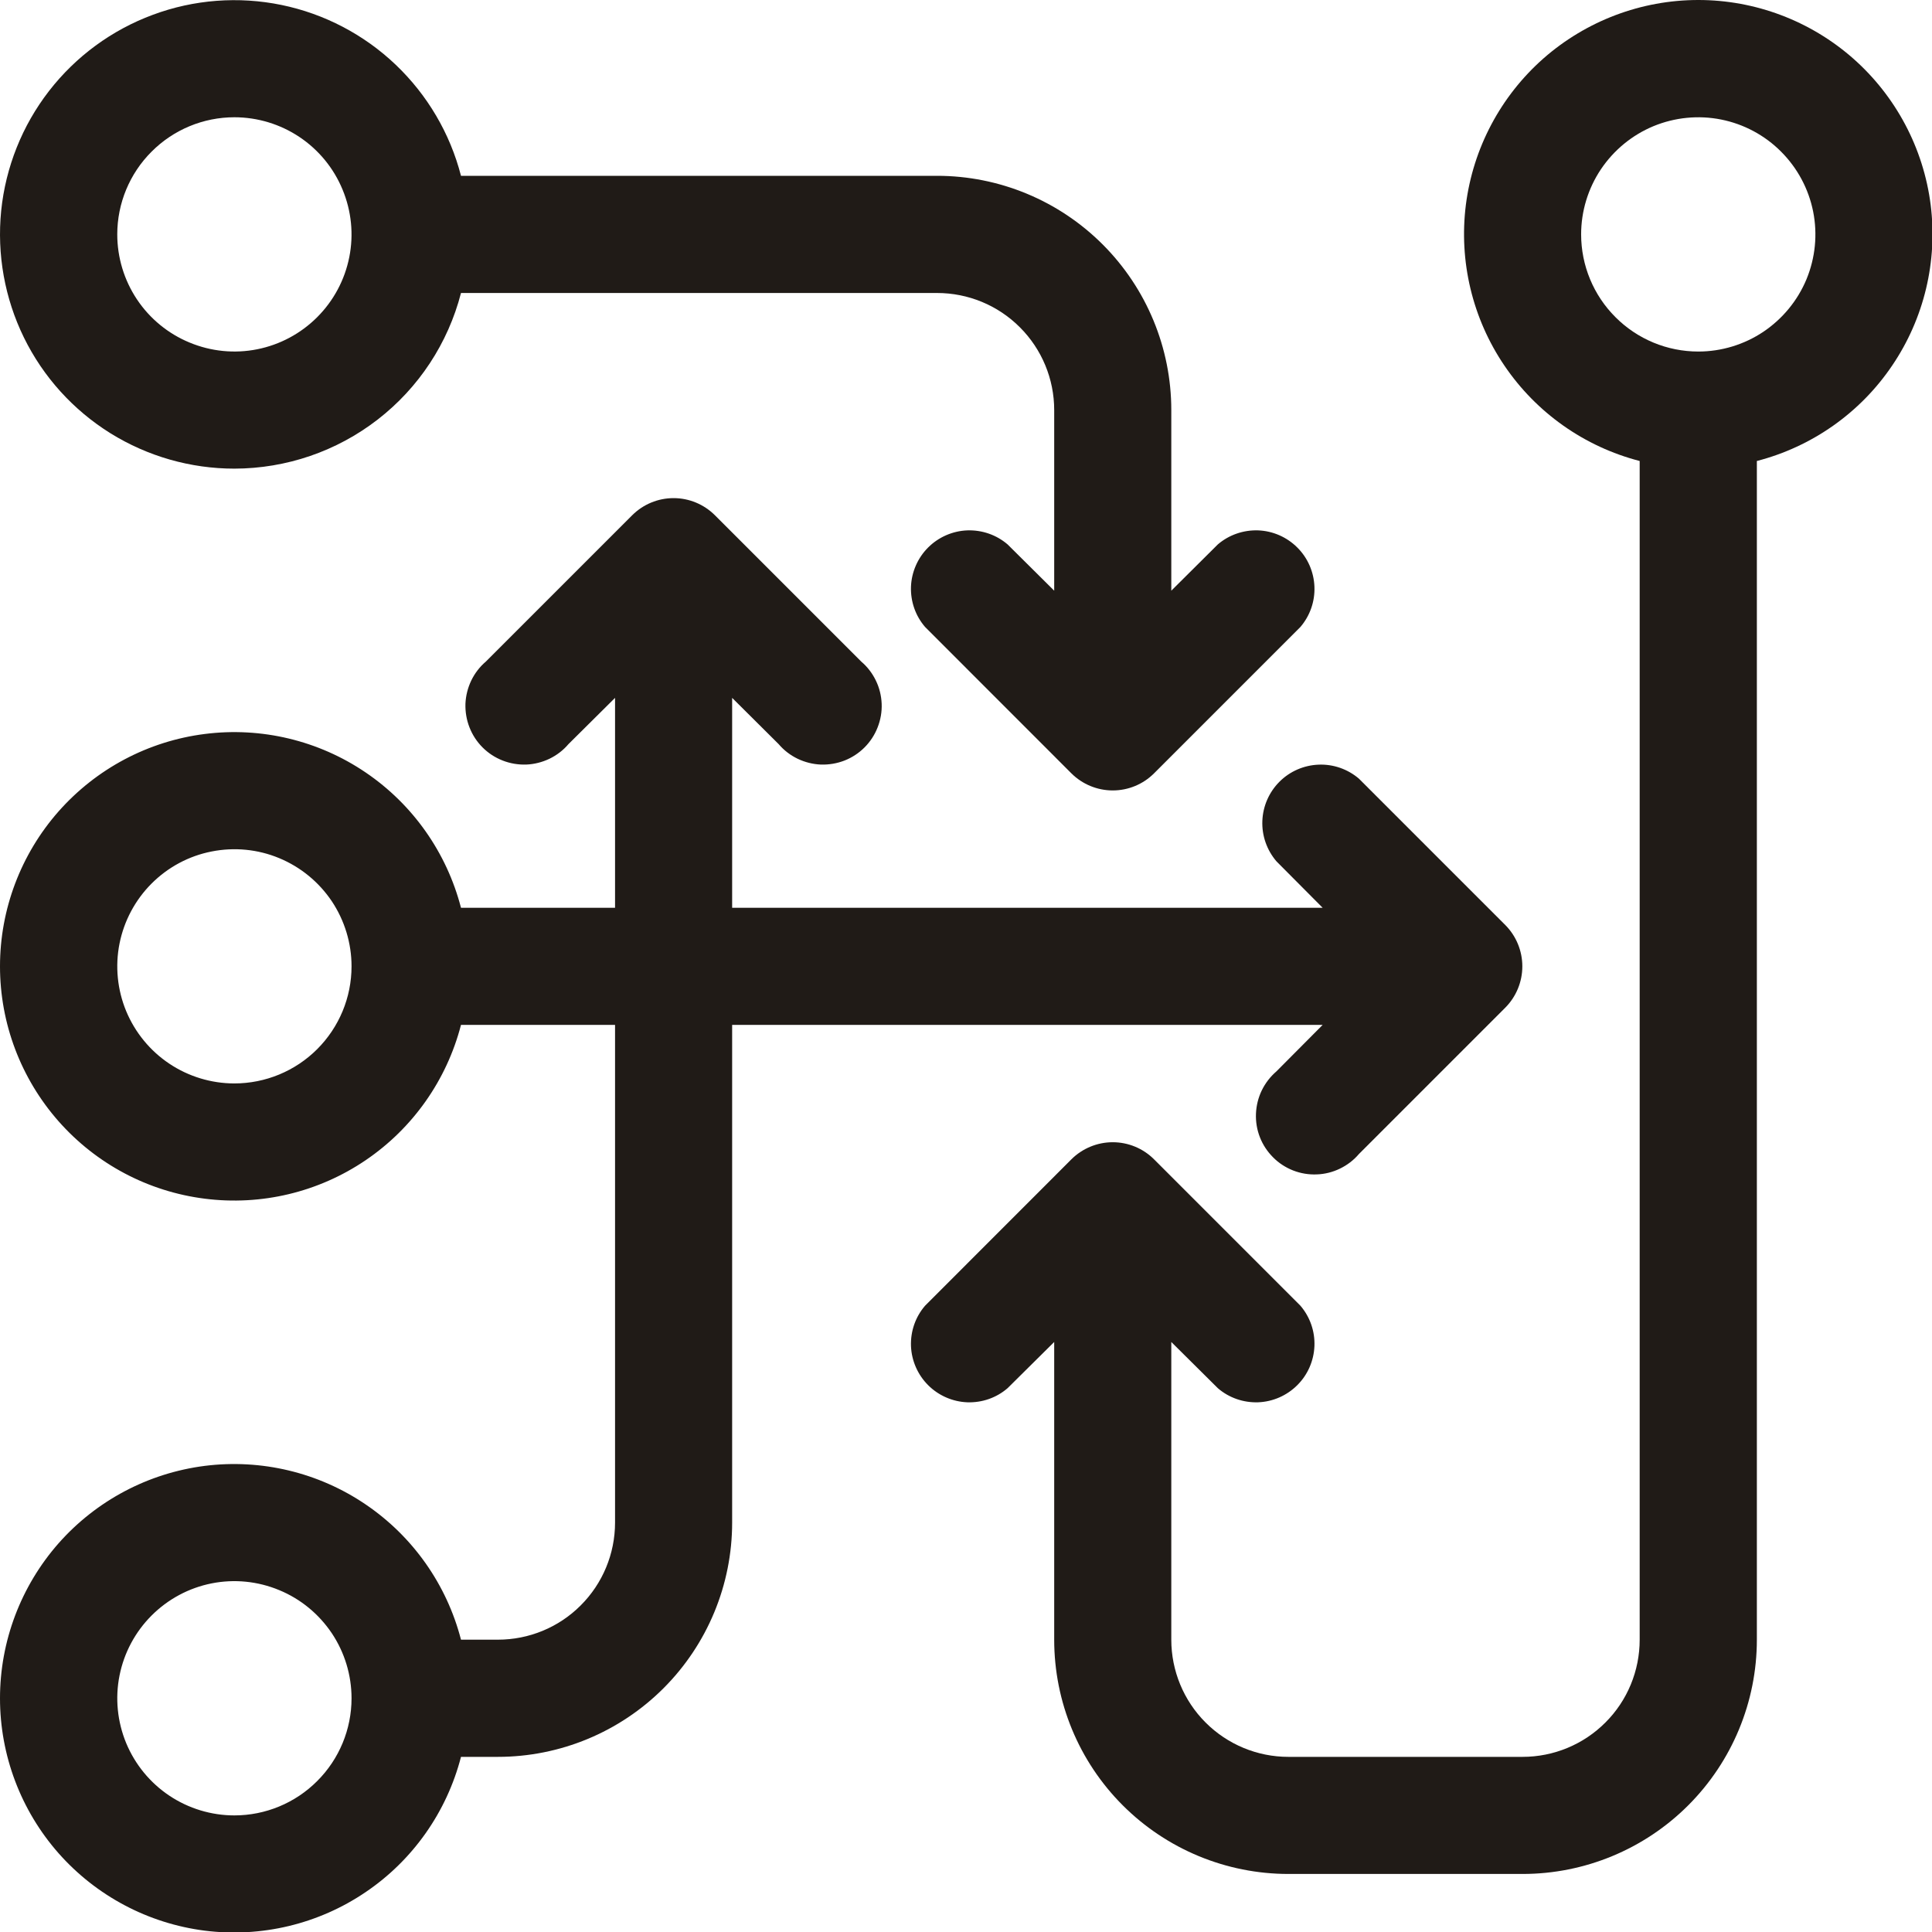
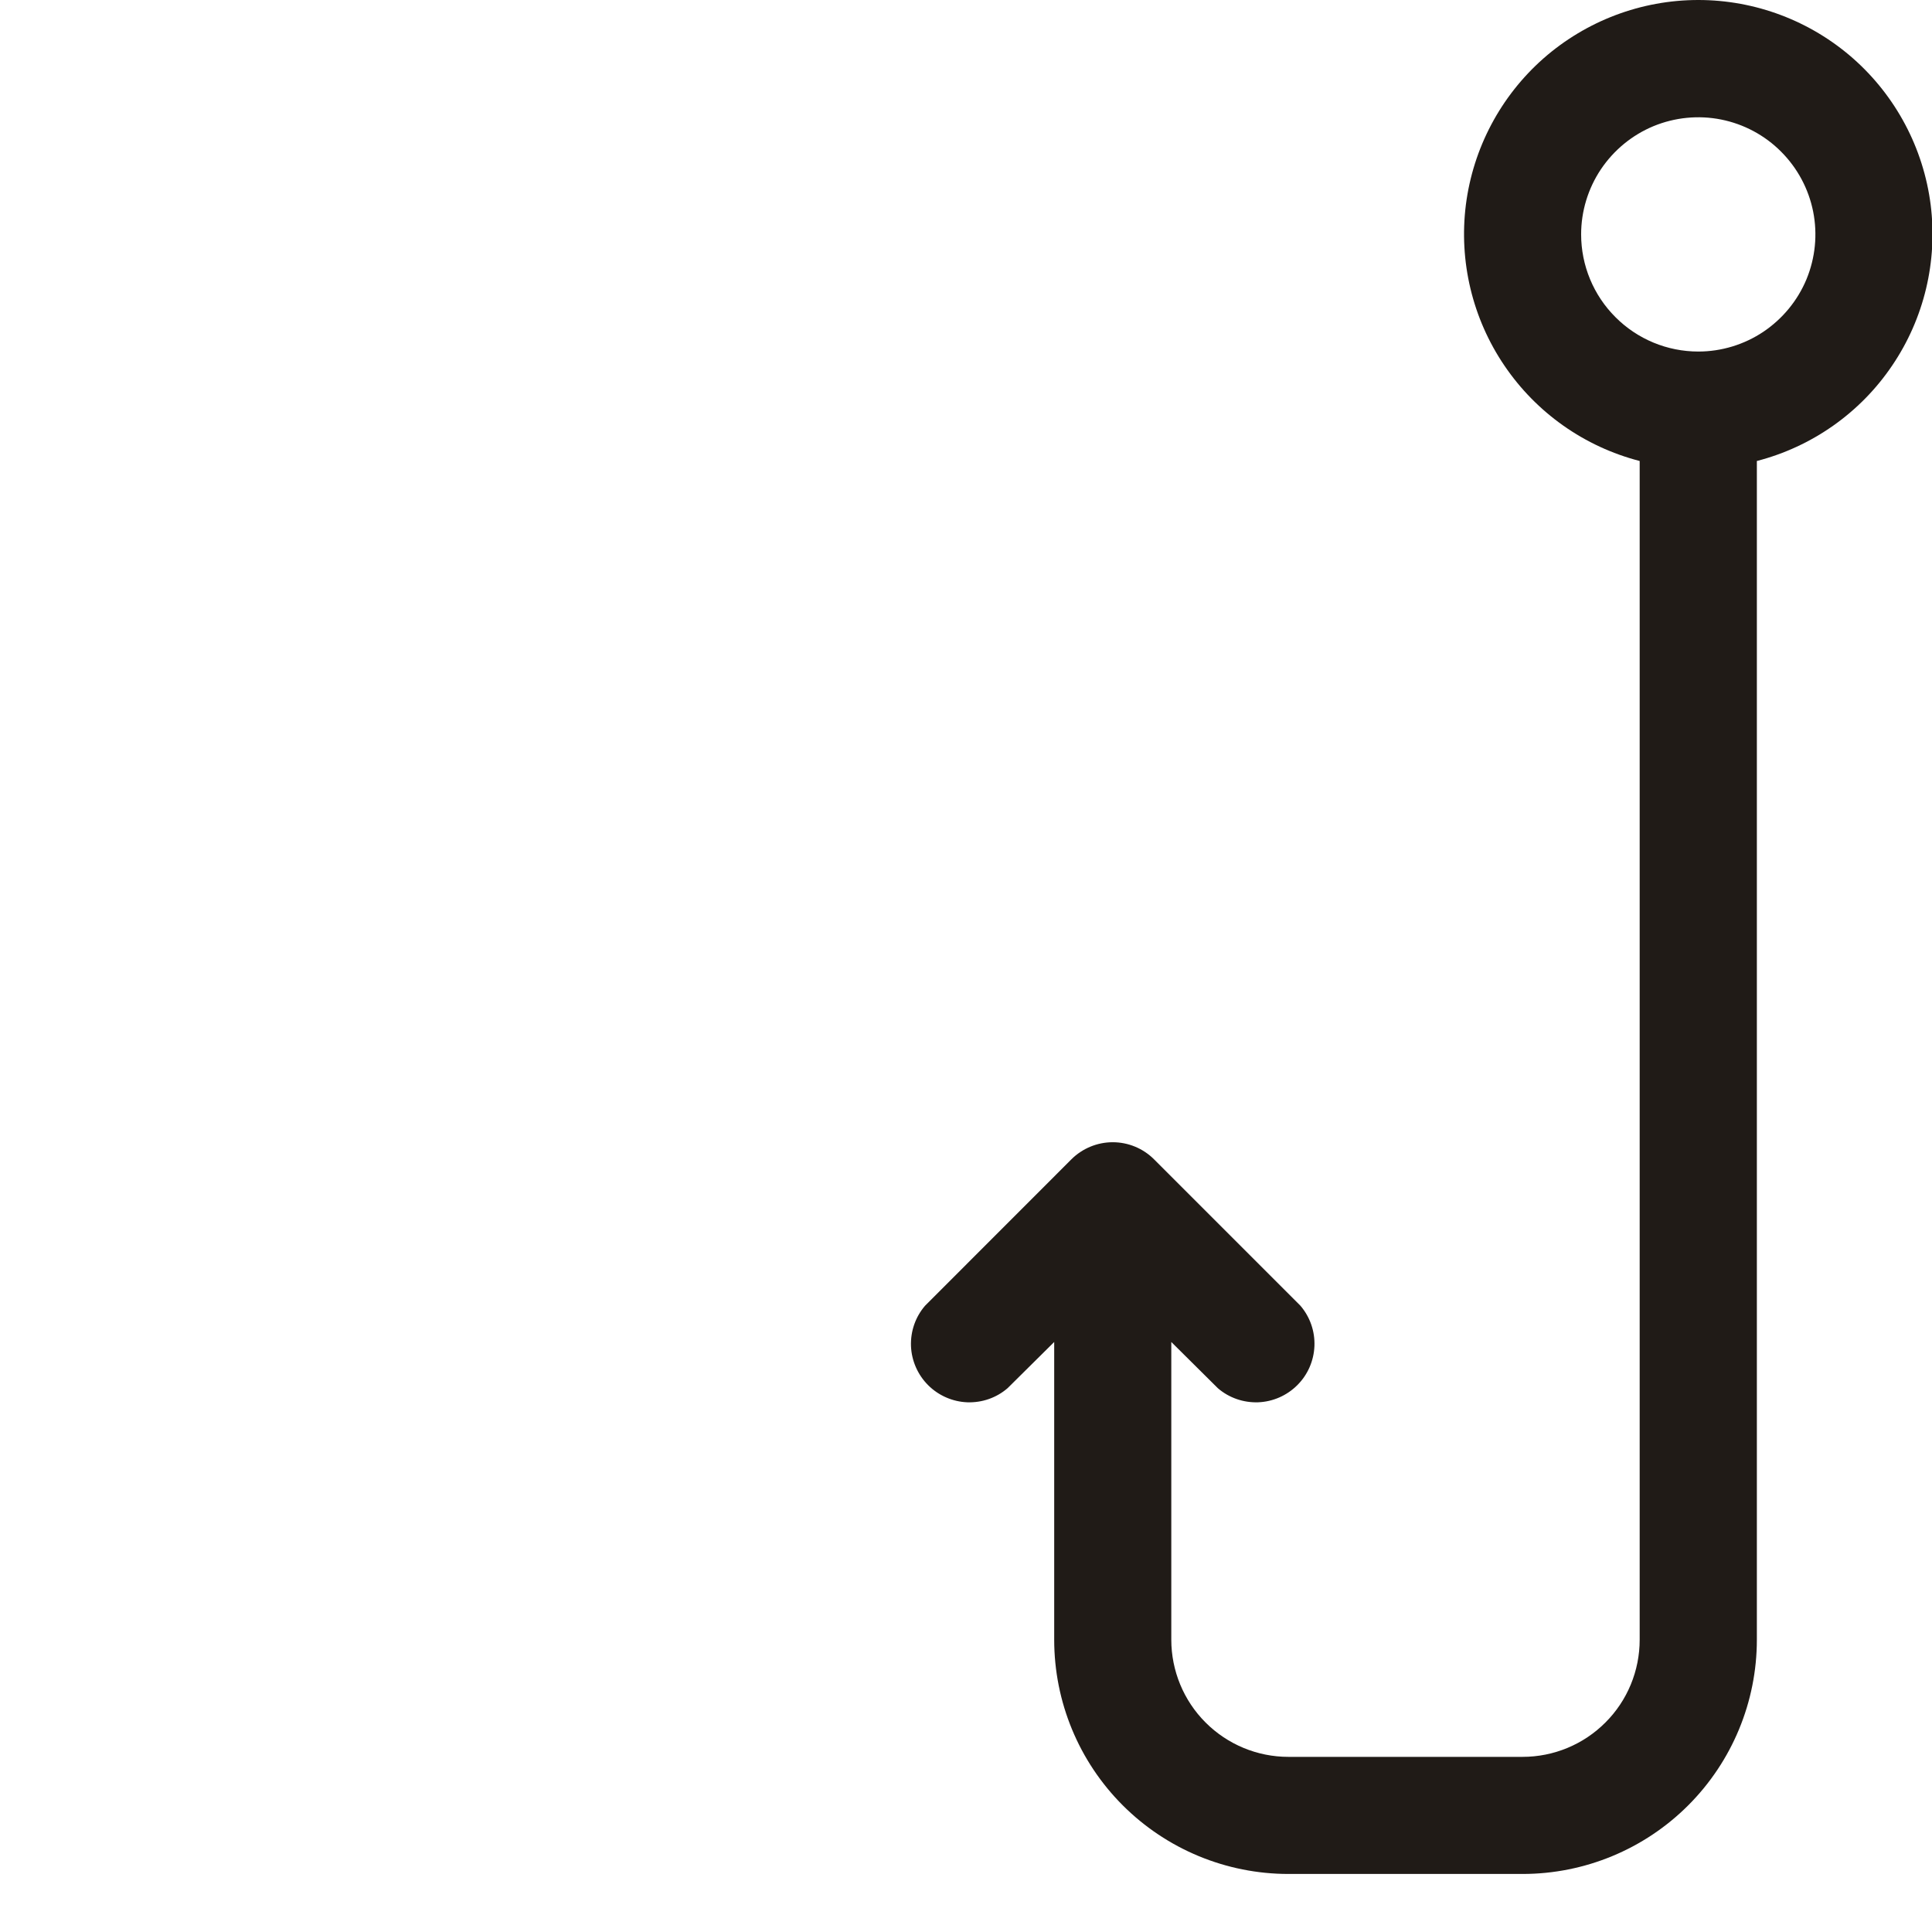
<svg xmlns="http://www.w3.org/2000/svg" width="23" height="23" viewBox="0 0 23 23" fill="none">
  <path d="M15.338 22.309H18.126C18.866 22.309 19.575 22.015 20.098 21.492C20.621 20.969 20.915 20.26 20.915 19.52V5.488C21.572 5.318 22.145 4.915 22.525 4.353C22.906 3.792 23.069 3.11 22.984 2.437C22.898 1.764 22.57 1.145 22.061 0.696C21.552 0.248 20.896 0 20.218 0C19.539 0 18.884 0.248 18.374 0.696C17.865 1.145 17.537 1.764 17.451 2.437C17.366 3.11 17.529 3.792 17.91 4.353C18.291 4.915 18.863 5.318 19.52 5.488V19.52C19.52 19.89 19.374 20.245 19.112 20.506C18.851 20.768 18.496 20.915 18.126 20.915H15.338C14.968 20.915 14.614 20.768 14.352 20.506C14.091 20.245 13.944 19.89 13.944 19.52V15.976L14.498 16.526C14.631 16.641 14.803 16.7 14.978 16.694C15.154 16.687 15.32 16.614 15.444 16.49C15.569 16.366 15.641 16.199 15.648 16.024C15.655 15.848 15.595 15.677 15.481 15.544L13.738 13.801C13.608 13.671 13.431 13.598 13.247 13.598C13.063 13.598 12.886 13.671 12.755 13.801L11.013 15.544C10.898 15.677 10.839 15.848 10.845 16.024C10.852 16.199 10.925 16.366 11.049 16.49C11.173 16.614 11.34 16.687 11.515 16.694C11.691 16.7 11.862 16.641 11.995 16.526L12.55 15.976V19.52C12.55 20.26 12.843 20.969 13.366 21.492C13.889 22.015 14.598 22.309 15.338 22.309ZM18.823 2.79C18.823 2.515 18.905 2.245 19.058 2.016C19.212 1.787 19.429 1.608 19.684 1.502C19.939 1.397 20.219 1.369 20.49 1.423C20.76 1.477 21.009 1.61 21.203 1.805C21.398 2 21.531 2.248 21.585 2.518C21.639 2.789 21.611 3.069 21.506 3.324C21.4 3.579 21.221 3.796 20.992 3.95C20.763 4.103 20.493 4.185 20.218 4.185C19.848 4.185 19.493 4.038 19.232 3.776C18.97 3.515 18.823 3.16 18.823 2.79Z" fill="#201B17" />
-   <path d="M2.79 5.579C3.408 5.578 4.008 5.373 4.497 4.994C4.985 4.616 5.334 4.086 5.488 3.488H11.155C11.525 3.488 11.88 3.634 12.141 3.896C12.403 4.157 12.55 4.512 12.55 4.882V7.032L11.995 6.481C11.862 6.367 11.691 6.308 11.515 6.314C11.34 6.321 11.173 6.394 11.049 6.518C10.925 6.642 10.852 6.809 10.845 6.984C10.839 7.16 10.898 7.331 11.013 7.464L12.755 9.207C12.886 9.337 13.063 9.41 13.247 9.41C13.431 9.41 13.608 9.337 13.738 9.207L15.481 7.464C15.595 7.331 15.655 7.16 15.648 6.984C15.641 6.809 15.569 6.642 15.444 6.518C15.32 6.394 15.154 6.321 14.978 6.314C14.803 6.308 14.631 6.367 14.498 6.481L13.944 7.032V4.882C13.944 4.142 13.65 3.433 13.127 2.91C12.604 2.387 11.895 2.093 11.155 2.093H5.488C5.358 1.588 5.088 1.13 4.71 0.77C4.333 0.411 3.861 0.164 3.351 0.059C2.84 -0.046 2.309 -0.006 1.82 0.176C1.331 0.357 0.903 0.671 0.583 1.084C0.264 1.496 0.067 1.99 0.014 2.509C-0.038 3.028 0.056 3.551 0.285 4.019C0.515 4.488 0.872 4.882 1.315 5.158C1.758 5.433 2.269 5.579 2.79 5.579ZM2.79 1.396C3.066 1.396 3.336 1.478 3.565 1.631C3.794 1.784 3.973 2.002 4.078 2.257C4.184 2.512 4.212 2.792 4.158 3.062C4.104 3.333 3.971 3.581 3.776 3.776C3.581 3.971 3.333 4.104 3.062 4.158C2.792 4.212 2.512 4.184 2.257 4.078C2.002 3.973 1.784 3.794 1.631 3.565C1.478 3.336 1.396 3.066 1.396 2.79C1.396 2.421 1.543 2.066 1.805 1.805C2.066 1.543 2.421 1.396 2.79 1.396Z" fill="#201B17" />
-   <path d="M5.488 20.915H5.927C6.667 20.915 7.376 20.621 7.899 20.098C8.422 19.575 8.716 18.866 8.716 18.126V12.201H15.746L15.195 12.755C15.122 12.818 15.063 12.895 15.021 12.981C14.979 13.068 14.956 13.162 14.952 13.258C14.948 13.354 14.964 13.45 14.999 13.539C15.034 13.629 15.088 13.71 15.156 13.778C15.223 13.846 15.305 13.899 15.394 13.934C15.484 13.969 15.579 13.985 15.675 13.981C15.771 13.978 15.866 13.954 15.952 13.912C16.039 13.87 16.116 13.811 16.178 13.738L17.921 11.995C18.05 11.865 18.123 11.688 18.123 11.504C18.123 11.32 18.05 11.143 17.921 11.013L16.178 9.27C16.045 9.156 15.873 9.096 15.698 9.103C15.522 9.11 15.356 9.182 15.232 9.306C15.107 9.431 15.035 9.597 15.028 9.772C15.021 9.948 15.081 10.119 15.195 10.253L15.746 10.807H8.716V8.308L9.27 8.859C9.332 8.932 9.409 8.991 9.496 9.033C9.582 9.074 9.676 9.098 9.772 9.102C9.868 9.105 9.964 9.089 10.054 9.054C10.143 9.019 10.224 8.966 10.292 8.898C10.36 8.83 10.413 8.749 10.448 8.659C10.483 8.57 10.5 8.474 10.496 8.378C10.492 8.282 10.469 8.188 10.427 8.102C10.385 8.015 10.326 7.938 10.253 7.876L8.51 6.133C8.379 6.003 8.203 5.93 8.019 5.93C7.834 5.93 7.658 6.003 7.527 6.133L5.784 7.876C5.711 7.938 5.652 8.015 5.61 8.102C5.569 8.188 5.545 8.282 5.541 8.378C5.538 8.474 5.554 8.57 5.589 8.659C5.624 8.749 5.677 8.83 5.745 8.898C5.813 8.966 5.894 9.019 5.984 9.054C6.073 9.089 6.169 9.105 6.265 9.102C6.361 9.098 6.455 9.074 6.541 9.033C6.628 8.991 6.705 8.932 6.767 8.859L7.322 8.308V10.807H5.488C5.318 10.15 4.915 9.577 4.353 9.196C3.792 8.815 3.11 8.652 2.437 8.738C1.764 8.823 1.145 9.152 0.696 9.661C0.248 10.17 0 10.825 0 11.504C0 12.183 0.248 12.838 0.696 13.347C1.145 13.857 1.764 14.185 2.437 14.27C3.11 14.356 3.792 14.193 4.353 13.812C4.915 13.431 5.318 12.858 5.488 12.201H7.322V18.126C7.322 18.496 7.175 18.851 6.913 19.112C6.652 19.374 6.297 19.52 5.927 19.52H5.488C5.318 18.863 4.915 18.291 4.353 17.91C3.792 17.529 3.11 17.366 2.437 17.451C1.764 17.537 1.145 17.865 0.696 18.374C0.248 18.884 0 19.539 0 20.218C0 20.896 0.248 21.552 0.696 22.061C1.145 22.57 1.764 22.898 2.437 22.984C3.11 23.069 3.792 22.906 4.353 22.525C4.915 22.145 5.318 21.572 5.488 20.915ZM2.79 12.898C2.515 12.898 2.245 12.816 2.016 12.663C1.787 12.51 1.608 12.292 1.502 12.037C1.397 11.783 1.369 11.502 1.423 11.232C1.477 10.962 1.61 10.713 1.805 10.518C2 10.323 2.248 10.19 2.518 10.137C2.789 10.083 3.069 10.11 3.324 10.216C3.579 10.322 3.796 10.5 3.95 10.729C4.103 10.959 4.185 11.228 4.185 11.504C4.185 11.874 4.038 12.228 3.776 12.49C3.515 12.751 3.16 12.898 2.79 12.898ZM2.79 21.612C2.515 21.612 2.245 21.53 2.016 21.377C1.787 21.224 1.608 21.006 1.502 20.751C1.397 20.496 1.369 20.216 1.423 19.946C1.477 19.675 1.61 19.427 1.805 19.232C2 19.037 2.248 18.904 2.518 18.85C2.789 18.796 3.069 18.824 3.324 18.93C3.579 19.035 3.796 19.214 3.95 19.443C4.103 19.672 4.185 19.942 4.185 20.218C4.185 20.587 4.038 20.942 3.776 21.203C3.515 21.465 3.16 21.612 2.79 21.612Z" fill="#201B17" />
</svg>